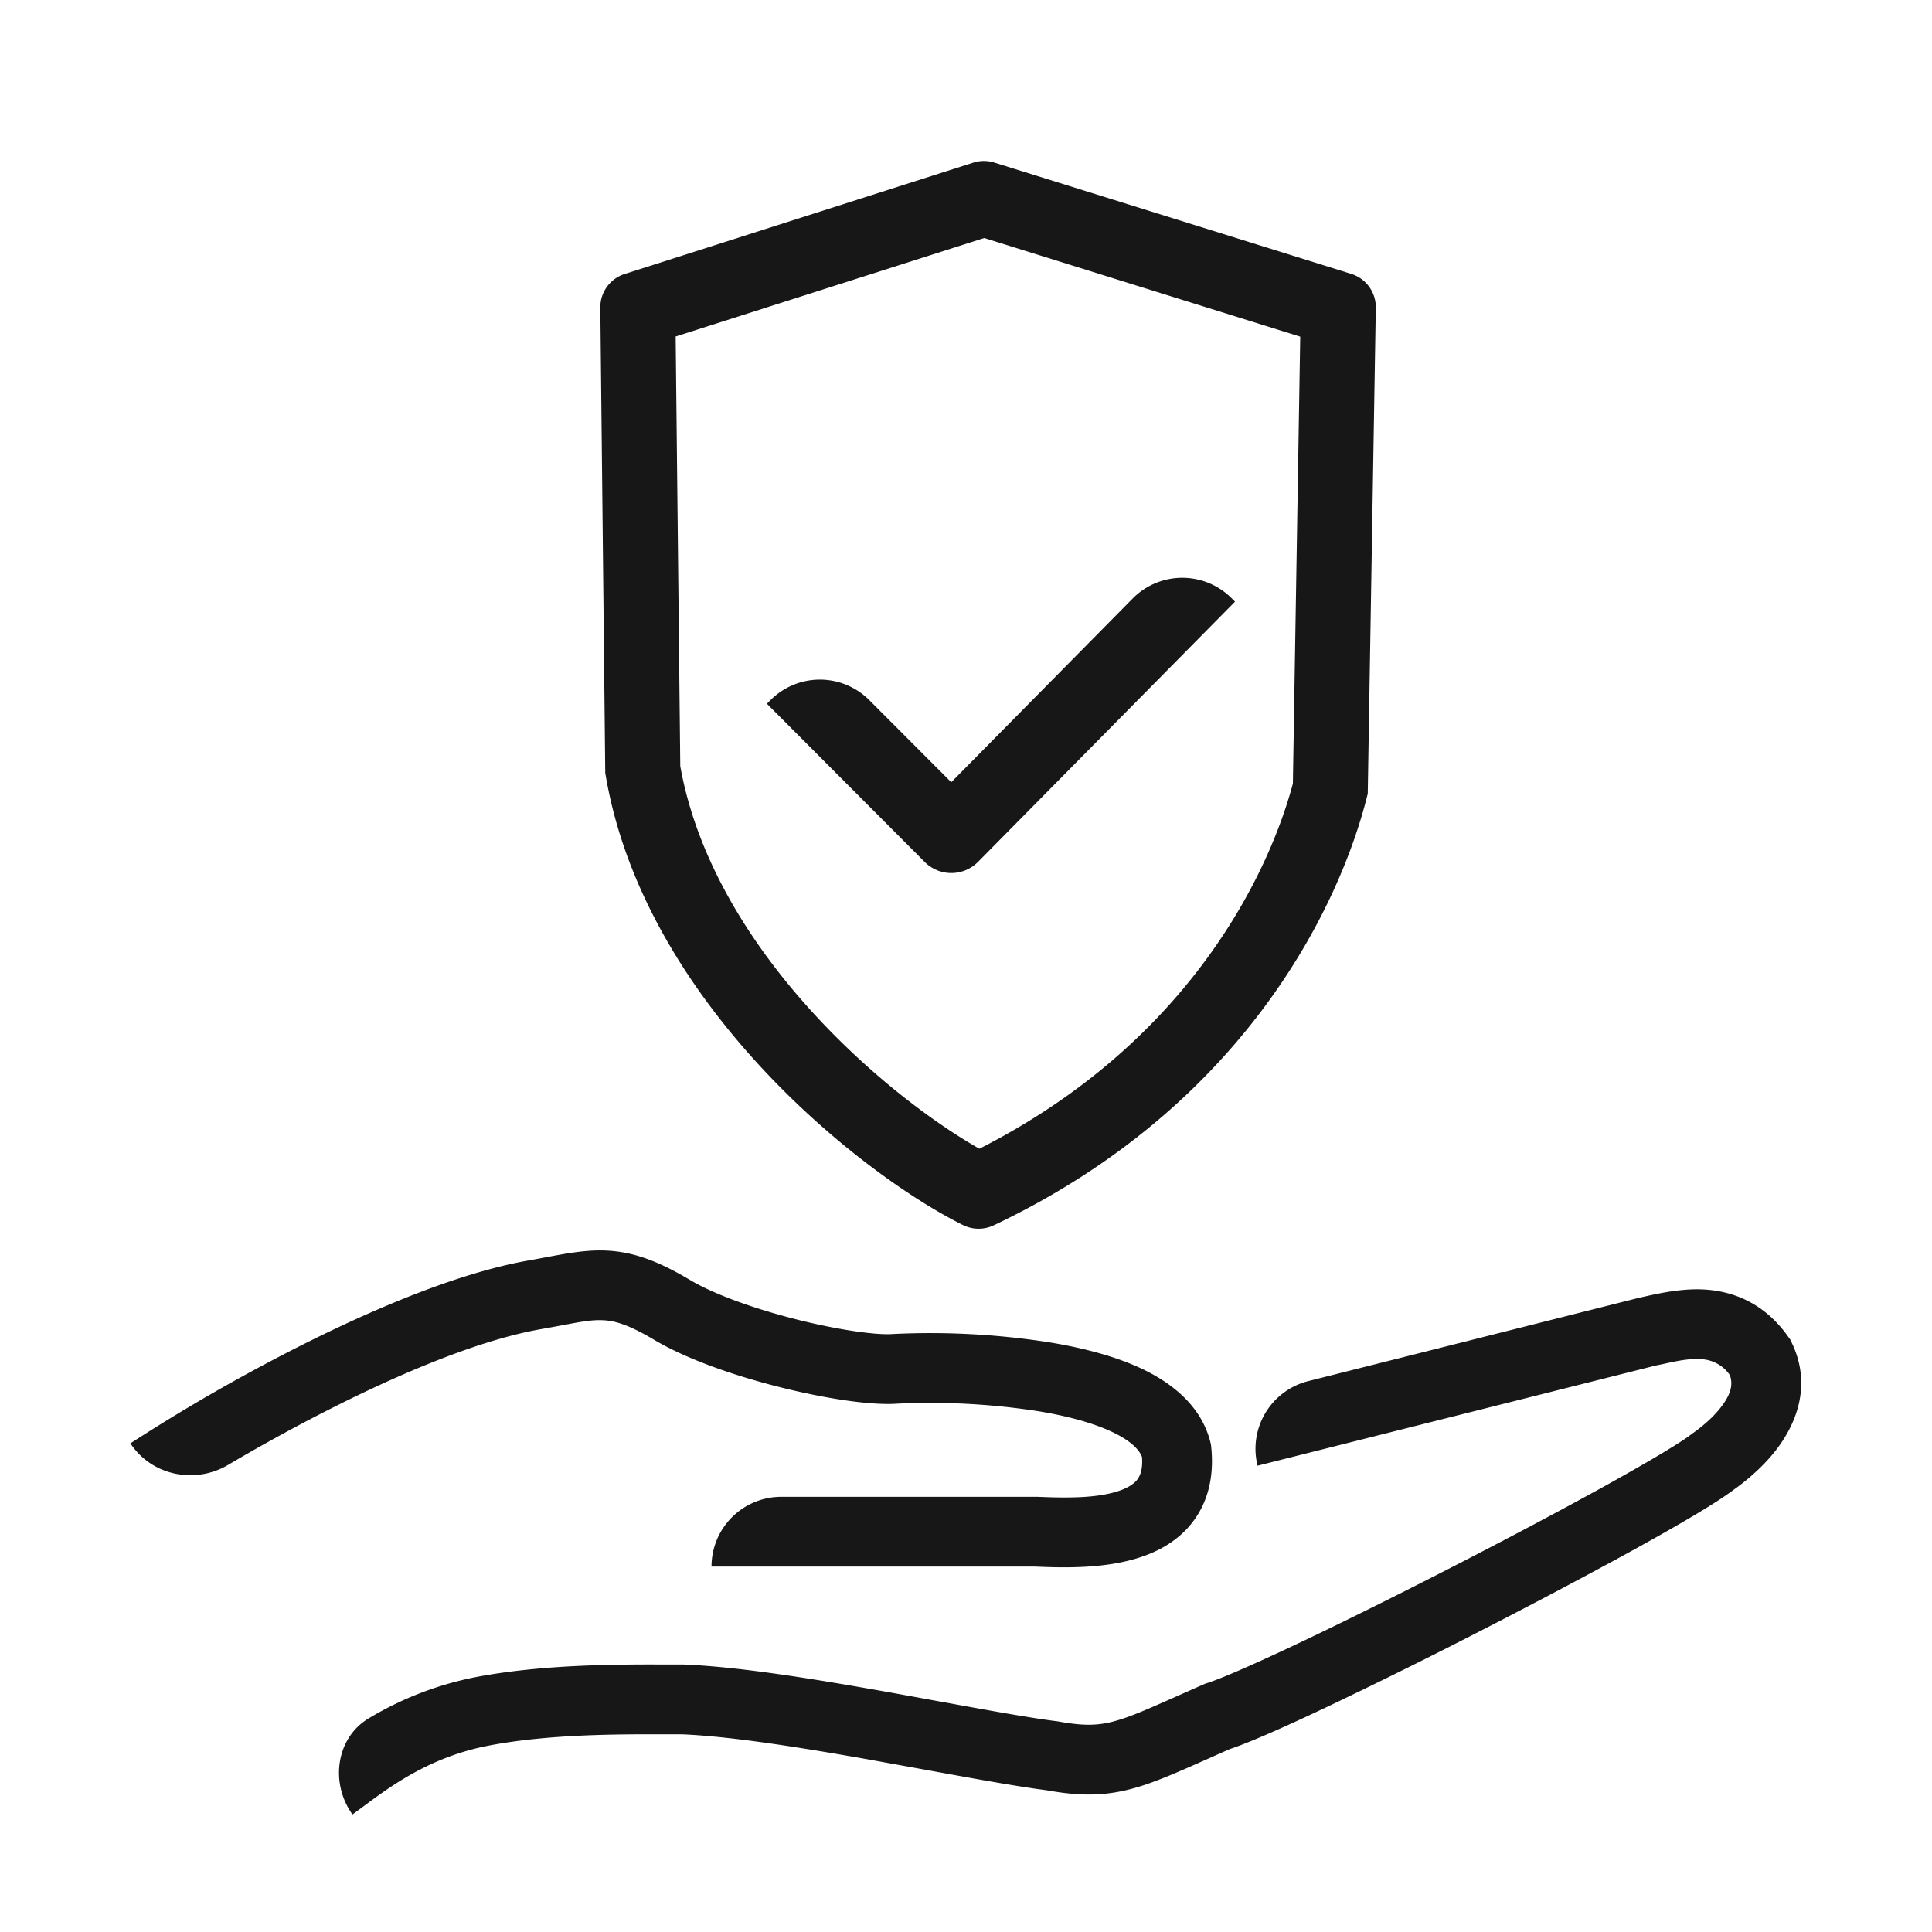
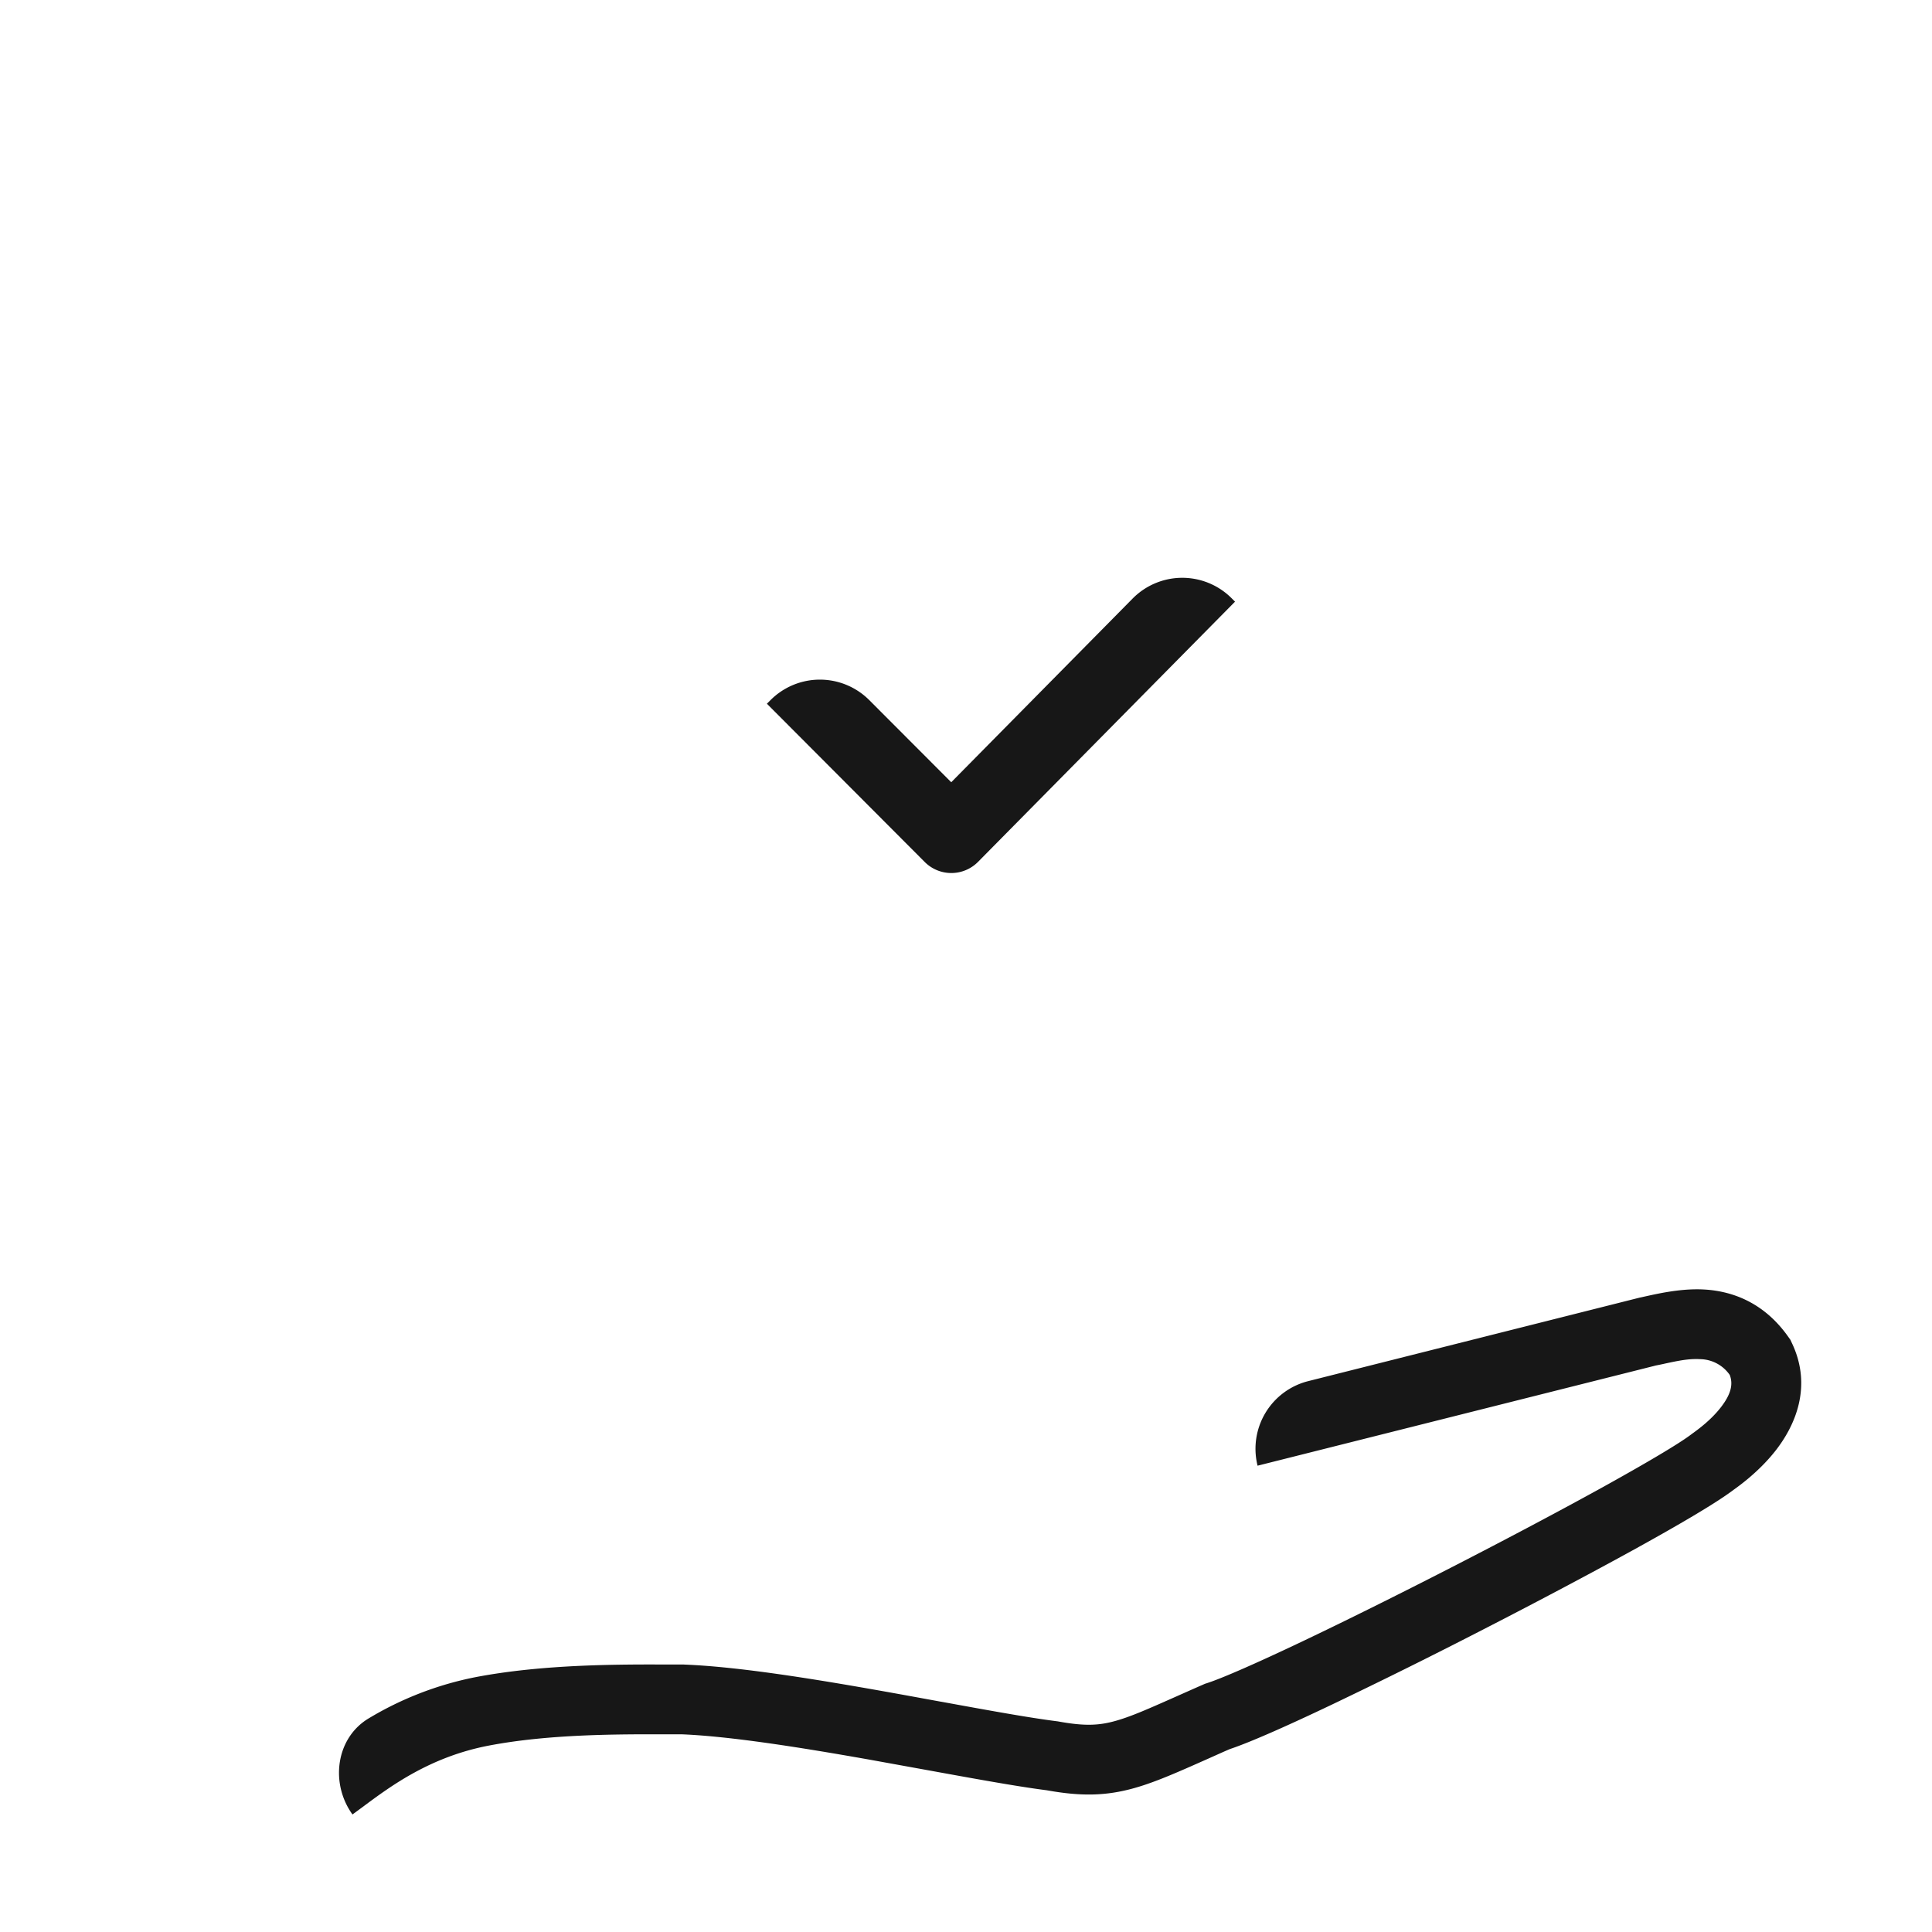
<svg xmlns="http://www.w3.org/2000/svg" height="64" width="64" version="1.1" viewBox="0 0 1024 1024" class="icon">
  <path fill="#171717" d="M490.126 456.875a19.911 19.911 0 0 0 28.274-0.085l136.192-137.899-1.991-1.991a36.978 36.978 0 0 0-52.281 0.341l-96.142 97.365-43.435-43.52a36.978 36.978 0 0 0-52.281-0.085l-1.991 1.991 83.655 83.883z" />
-   <path fill="#171717" d="M527.076 86.187a18.489 18.489 0 0 0-11.15 0l-184.889 59.051a18.489 18.489 0 0 0-12.857 17.806l2.617 246.699 0.284 1.564c10.439 60.814 44.629 113.493 81.778 153.771 37.148 40.277 78.791 69.746 106.894 83.911l0.597 0.284c5.12 2.56 11.093 2.645 16.27 0.199l0.626-0.284c135.196-64.427 183.524-172.572 197.12-226.276l0.569-2.247 4.267-257.508a18.489 18.489 0 0 0-12.999-17.977l-189.156-58.994z m-168.96 92.16l163.527-52.196 167.509 52.281-3.897 236.885c-12.004 45.141-53.077 136.078-166.172 193.536-23.552-13.397-56.718-37.945-86.983-70.77-33.82-36.636-62.578-82.034-71.538-131.982L358.116 178.347zM286.379 704.54c-30.549 5.404-69.518 21.333-106.752 39.908-21.362 10.638-41.671 21.902-58.766 32-17.579 10.354-40.505 5.632-51.74-11.435a969.756 969.756 0 0 1 94.009-53.675c38.002-18.916 80.839-36.836 116.821-43.236h0.085l8.818-1.621c10.667-2.02 21.276-4.039 31.374-3.698 14.706 0.427 28.245 5.348 45.369 15.559 13.34 7.964 35.271 15.644 57.515 21.22 22.613 5.632 41.87 8.107 49.863 7.509a408.604 408.604 0 0 1 83.086 4.38c17.351 2.844 35.612 7.367 50.745 14.791 14.791 7.339 29.924 19.143 34.702 38.059l0.313 1.308 0.142 1.308c1.536 14.82-1.308 28.018-9.017 38.684-7.481 10.382-18.062 16.27-28.132 19.627-19.172 6.485-42.155 5.689-56.036 5.092h-171.662a36.978 36.978 0 0 1 36.978-36.978h135.879c14.933 0.626 31.232 0.853 43.036-3.129 5.518-1.877 8.42-4.124 9.956-6.258 1.223-1.707 2.788-4.978 2.332-11.662-1.28-3.47-5.12-8.078-14.848-12.857-10.439-5.12-24.604-8.932-40.334-11.492a373.276 373.276 0 0 0-74.382-3.982c-14.308 1.052-38.485-2.788-61.582-8.533-23.467-5.86-49.493-14.62-67.47-25.316-14.194-8.448-21.476-10.212-27.591-10.382-5.717-0.199-11.008 0.796-20.224 2.532-3.527 0.654-7.595 1.422-12.516 2.276z" />
  <path fill="#171717" d="M877.198 723.854l-210.66 52.992a36.978 36.978 0 0 1 26.88-44.828l175.673-44.26 0.455-0.085 3.328-0.74c6.912-1.508 18.688-4.124 30.35-3.47 15.644 0.882 32.313 7.396 44.885 25.486l0.853 1.195 0.597 1.308c11.548 23.808 1.337 44.857-8.42 57.344-4.978 6.372-10.524 11.492-14.876 15.132a125.099 125.099 0 0 1-7.68 5.888l-0.569 0.455-0.228 0.142c-9.045 6.684-28.075 17.835-50.887 30.436-23.239 12.8-51.57 27.819-80.043 42.439a3068.274 3068.274 0 0 1-81.294 40.363c-22.898 10.894-42.667 19.712-53.76 23.41-3.954 1.707-7.708 3.413-11.292 5.006-15.616 6.94-27.961 12.459-39.083 15.588-15.417 4.38-28.786 4.437-46.649 1.223-15.844-2.02-38.969-6.258-64-10.809l-29.838-5.404c-36.75-6.514-73.557-12.345-99.214-13.426h-7.31c-26.254-0.085-63.118-0.199-95.374 5.973-31.147 5.973-51.996 21.504-66.645 32.398l-5.575 4.096c-11.947-16.555-8.818-40.647 8.761-51.029a175.502 175.502 0 0 1 56.491-21.76c36.039-6.912 76.544-6.77 102.4-6.684h7.993l0.398 0.028c28.558 1.138 67.954 7.509 104.533 13.995 10.724 1.906 21.248 3.84 31.204 5.66h0.085c24.775 4.523 46.45 8.476 61.241 10.354l0.512 0.057 0.512 0.085c14.023 2.56 21.589 2.162 30.436-0.341 8.306-2.332 17.465-6.428 32.597-13.141 4.124-1.82 8.676-3.868 13.767-6.087l0.882-0.398 0.91-0.284c8.078-2.588 26.055-10.468 50.148-21.902 23.637-11.236 52.053-25.372 80.27-39.851 28.245-14.507 56.235-29.326 79.076-41.927 23.268-12.885 40.05-22.812 46.734-27.762l0.996-0.74c3.214-2.332 9.927-7.168 15.218-13.938 5.461-6.997 6.713-12.288 4.836-17.266a19.456 19.456 0 0 0-15.701-8.391c-6.059-0.341-11.662 0.853-18.46 2.304-1.707 0.398-3.556 0.768-5.461 1.138z" />
</svg>